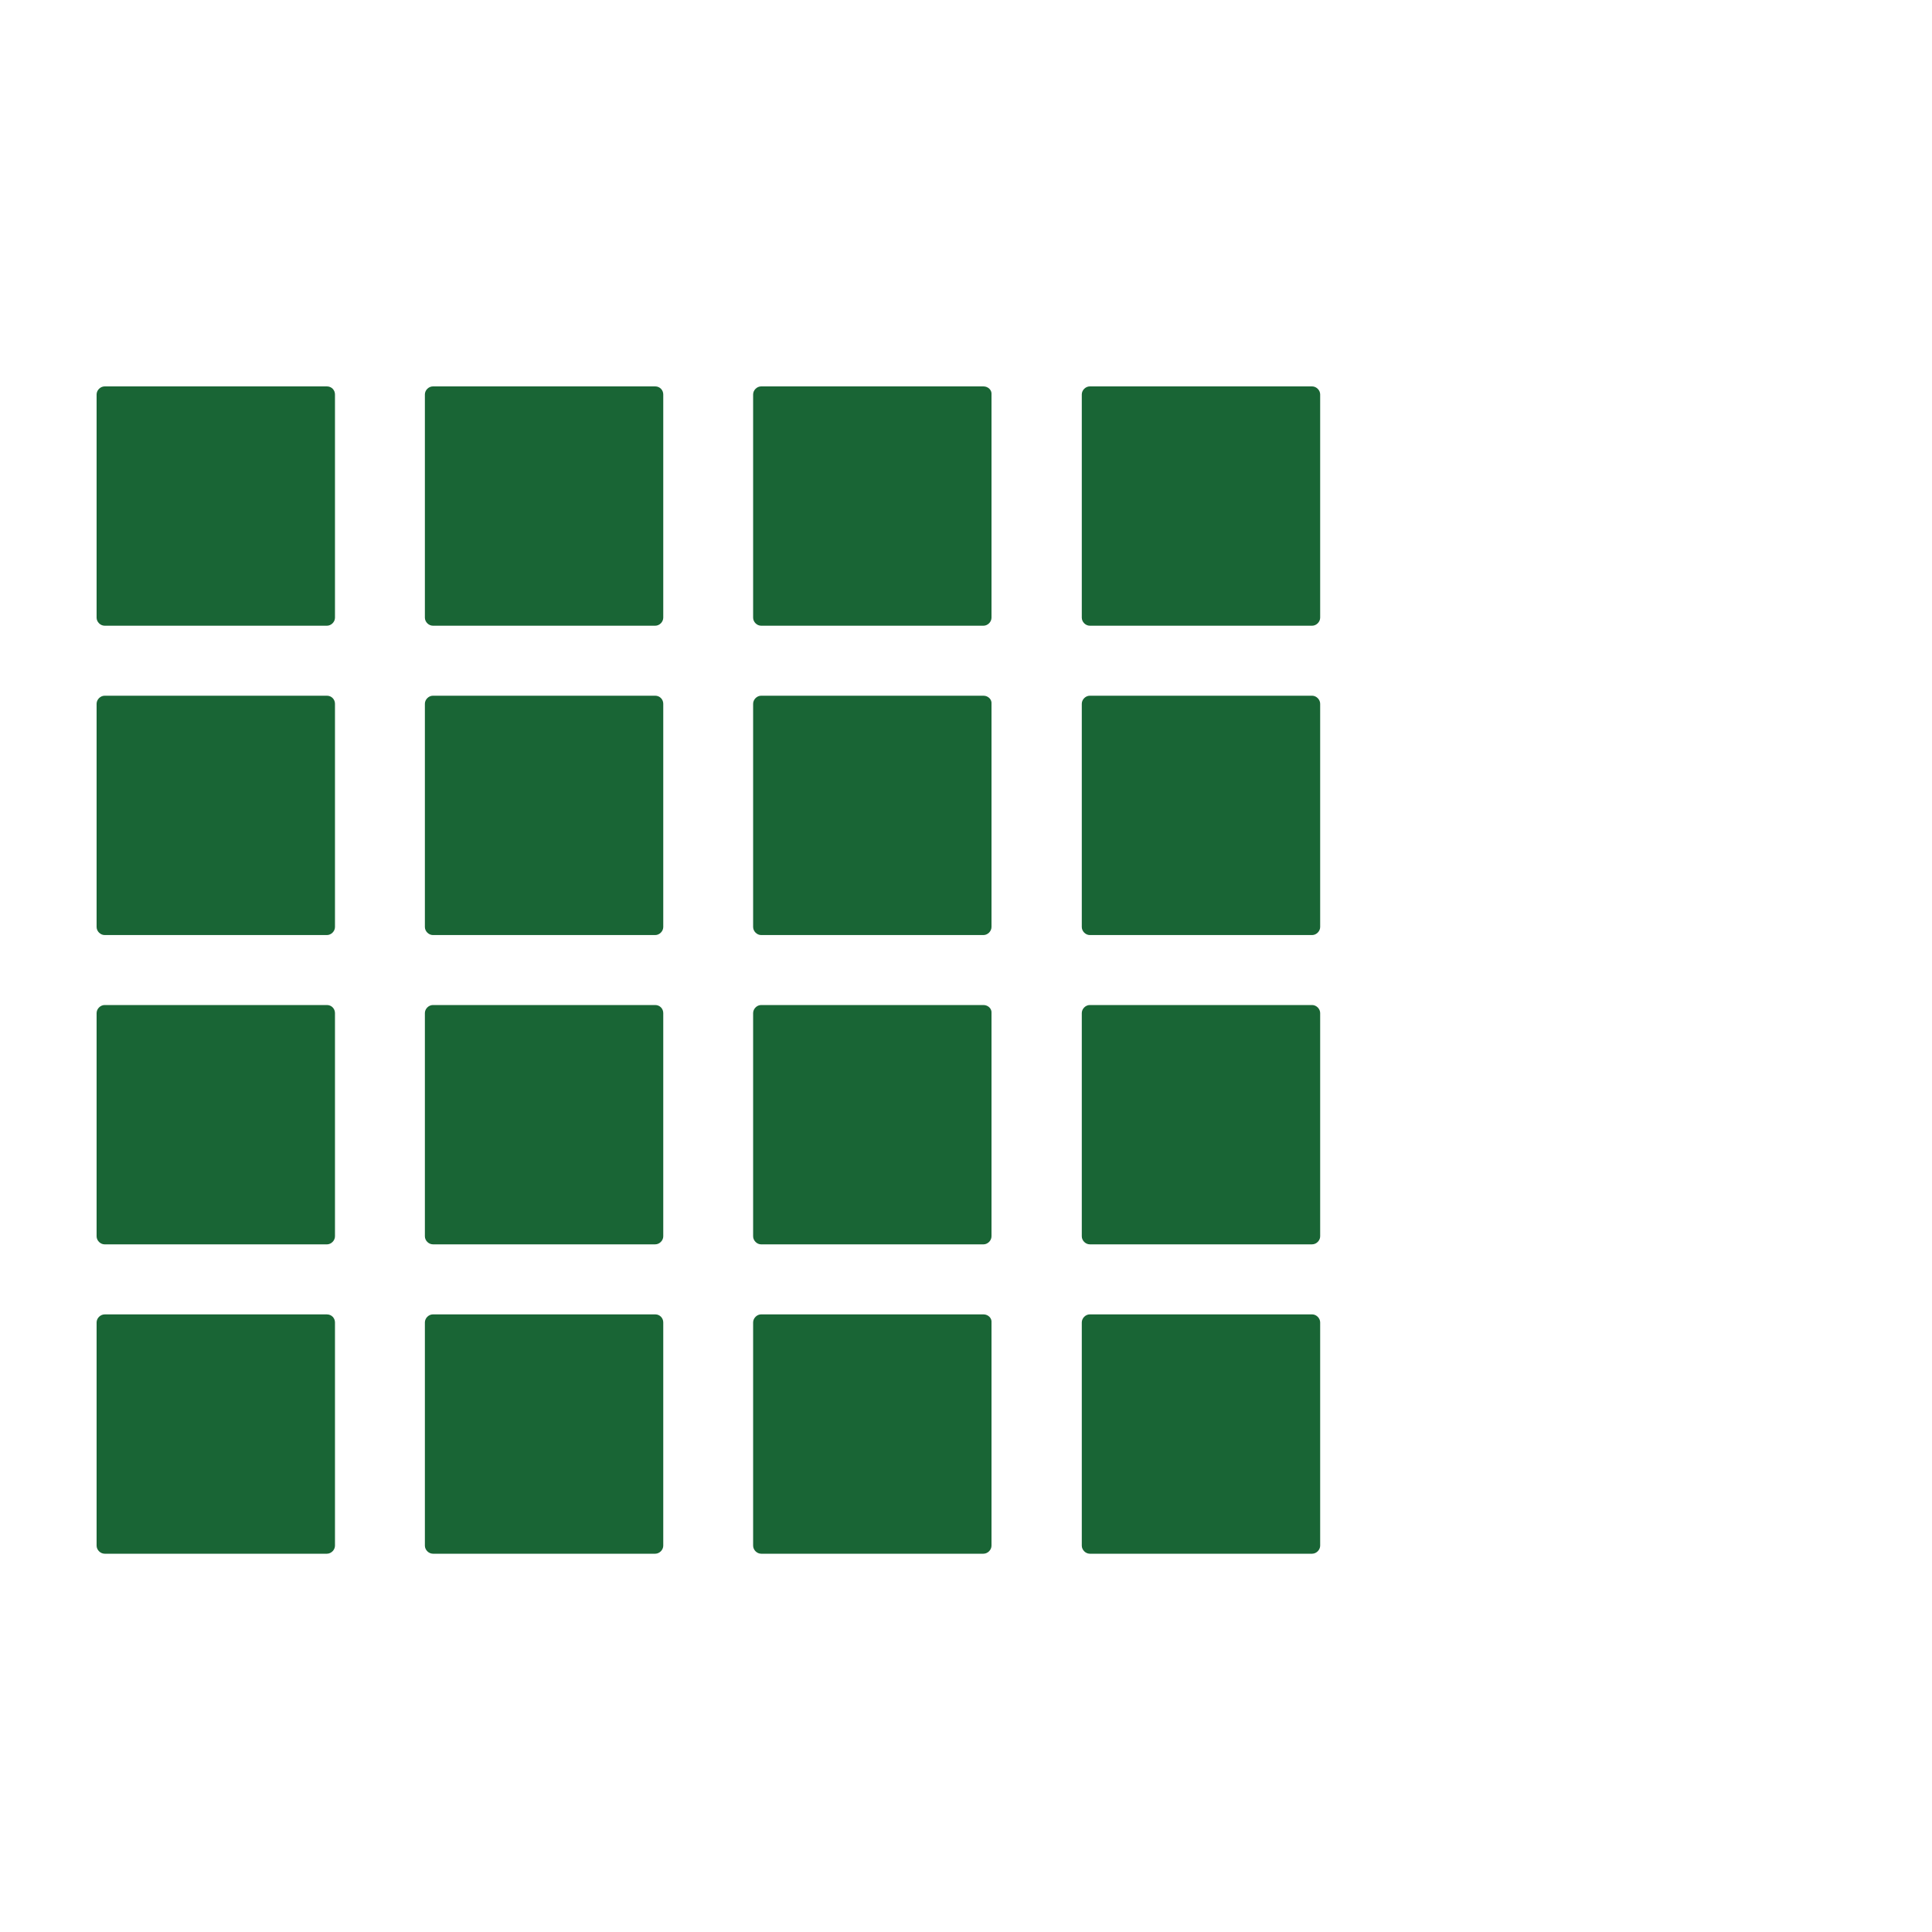
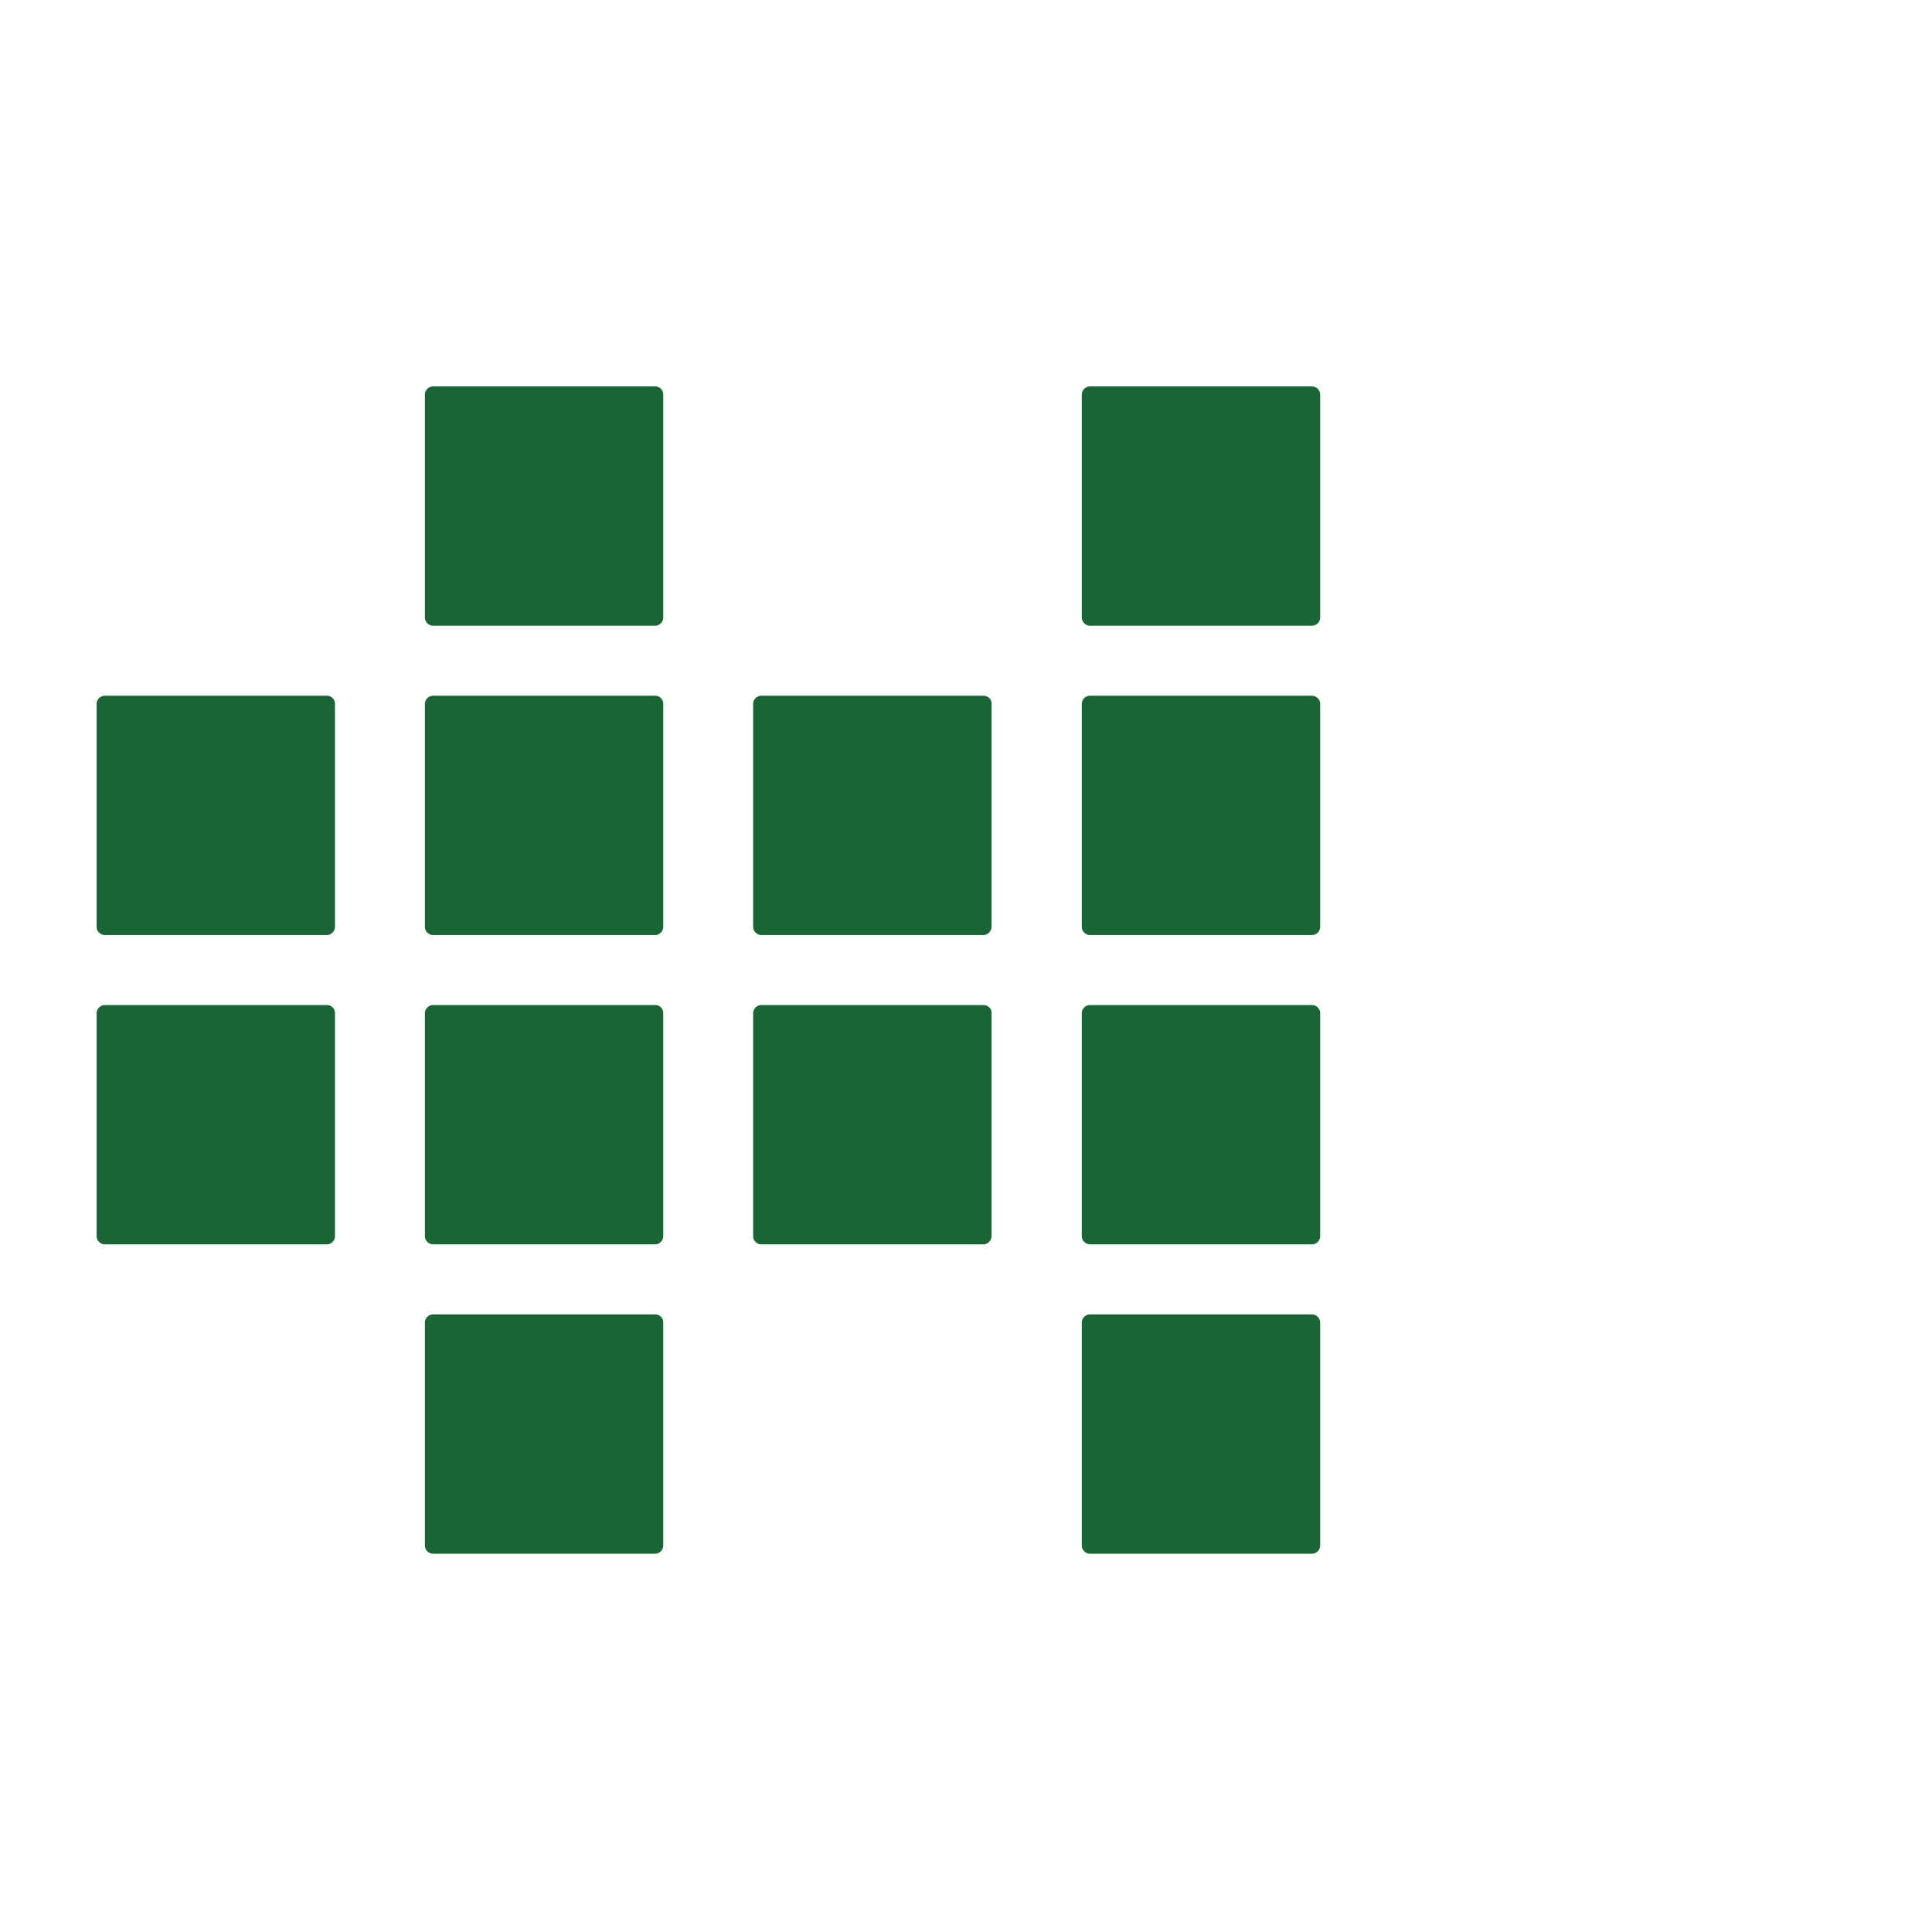
<svg xmlns="http://www.w3.org/2000/svg" width="60" height="60" viewBox="0 0 60 60" fill="none">
-   <path d="M10.153 40.82H3.25C3.118 40.82 3 40.937 3 41.069V48.002C3 48.134 3.118 48.252 3.25 48.252H10.153C10.286 48.252 10.403 48.134 10.403 48.002V41.069C10.403 40.937 10.3 40.82 10.153 40.82Z" fill="#196535" />
  <path d="M10.153 31.212H3.25C3.118 31.212 3 31.33 3 31.462V38.395C3 38.527 3.118 38.645 3.25 38.645H10.153C10.286 38.645 10.403 38.527 10.403 38.395V31.462C10.403 31.33 10.3 31.212 10.153 31.212Z" fill="#196535" />
  <path d="M10.153 21.606H3.25C3.118 21.606 3 21.724 3 21.856V28.789C3 28.921 3.118 29.039 3.25 29.039H10.153C10.286 29.039 10.403 28.921 10.403 28.789V21.856C10.403 21.724 10.3 21.606 10.153 21.606Z" fill="#196535" />
-   <path d="M10.153 12H3.25C3.118 12 3 12.117 3 12.25V19.183C3 19.315 3.118 19.432 3.25 19.432H10.153C10.286 19.432 10.403 19.315 10.403 19.183V12.25C10.403 12.117 10.3 12 10.153 12Z" fill="#196535" />
  <path d="M20.349 40.819H13.445C13.313 40.819 13.195 40.937 13.195 41.069V48.002C13.195 48.134 13.313 48.252 13.445 48.252H20.349C20.481 48.252 20.598 48.134 20.598 48.002V41.069C20.598 40.937 20.495 40.819 20.349 40.819Z" fill="#196535" />
  <path d="M20.349 31.212H13.445C13.313 31.212 13.195 31.329 13.195 31.462V38.395C13.195 38.527 13.313 38.644 13.445 38.644H20.349C20.481 38.644 20.598 38.527 20.598 38.395V31.462C20.598 31.329 20.495 31.212 20.349 31.212Z" fill="#196535" />
  <path d="M20.349 21.606H13.445C13.313 21.606 13.195 21.724 13.195 21.856V28.789C13.195 28.921 13.313 29.039 13.445 29.039H20.349C20.481 29.039 20.598 28.921 20.598 28.789V21.856C20.598 21.724 20.495 21.606 20.349 21.606Z" fill="#196535" />
  <path d="M20.349 12H13.445C13.313 12 13.195 12.117 13.195 12.249V19.182C13.195 19.315 13.313 19.432 13.445 19.432H20.349C20.481 19.432 20.598 19.315 20.598 19.182V12.249C20.598 12.117 20.495 12 20.349 12Z" fill="#196535" />
-   <path d="M30.542 40.819H23.638C23.506 40.819 23.389 40.937 23.389 41.069V48.002C23.389 48.134 23.506 48.252 23.638 48.252H30.542C30.674 48.252 30.792 48.134 30.792 48.002V41.069C30.806 40.937 30.689 40.819 30.542 40.819Z" fill="#196535" />
  <path d="M30.542 31.212H23.638C23.506 31.212 23.389 31.33 23.389 31.462V38.395C23.389 38.527 23.506 38.645 23.638 38.645H30.542C30.674 38.645 30.792 38.527 30.792 38.395V31.462C30.806 31.33 30.689 31.212 30.542 31.212Z" fill="#196535" />
  <path d="M30.542 21.606H23.638C23.506 21.606 23.389 21.724 23.389 21.856V28.789C23.389 28.921 23.506 29.039 23.638 29.039H30.542C30.674 29.039 30.792 28.921 30.792 28.789V21.856C30.806 21.724 30.689 21.606 30.542 21.606Z" fill="#196535" />
-   <path d="M30.542 12H23.638C23.506 12 23.389 12.117 23.389 12.25V19.183C23.389 19.315 23.506 19.432 23.638 19.432H30.542C30.674 19.432 30.792 19.315 30.792 19.183V12.25C30.806 12.117 30.689 12 30.542 12Z" fill="#196535" />
  <path d="M40.749 40.819H33.845C33.713 40.819 33.596 40.937 33.596 41.069V48.002C33.596 48.134 33.713 48.252 33.845 48.252H40.749C40.881 48.252 40.999 48.134 40.999 48.002V41.069C40.999 40.937 40.881 40.819 40.749 40.819Z" fill="#196535" />
  <path d="M40.749 31.212H33.845C33.713 31.212 33.596 31.329 33.596 31.462V38.395C33.596 38.527 33.713 38.644 33.845 38.644H40.749C40.881 38.644 40.999 38.527 40.999 38.395V31.462C40.999 31.329 40.881 31.212 40.749 31.212Z" fill="#196535" />
  <path d="M40.749 21.606H33.845C33.713 21.606 33.596 21.724 33.596 21.856V28.789C33.596 28.921 33.713 29.039 33.845 29.039H40.749C40.881 29.039 40.999 28.921 40.999 28.789V21.856C40.999 21.724 40.881 21.606 40.749 21.606Z" fill="#196535" />
  <path d="M40.749 12H33.845C33.713 12 33.596 12.117 33.596 12.249V19.182C33.596 19.315 33.713 19.432 33.845 19.432H40.749C40.881 19.432 40.999 19.315 40.999 19.182V12.249C40.999 12.117 40.881 12 40.749 12Z" fill="#196535" />
</svg>